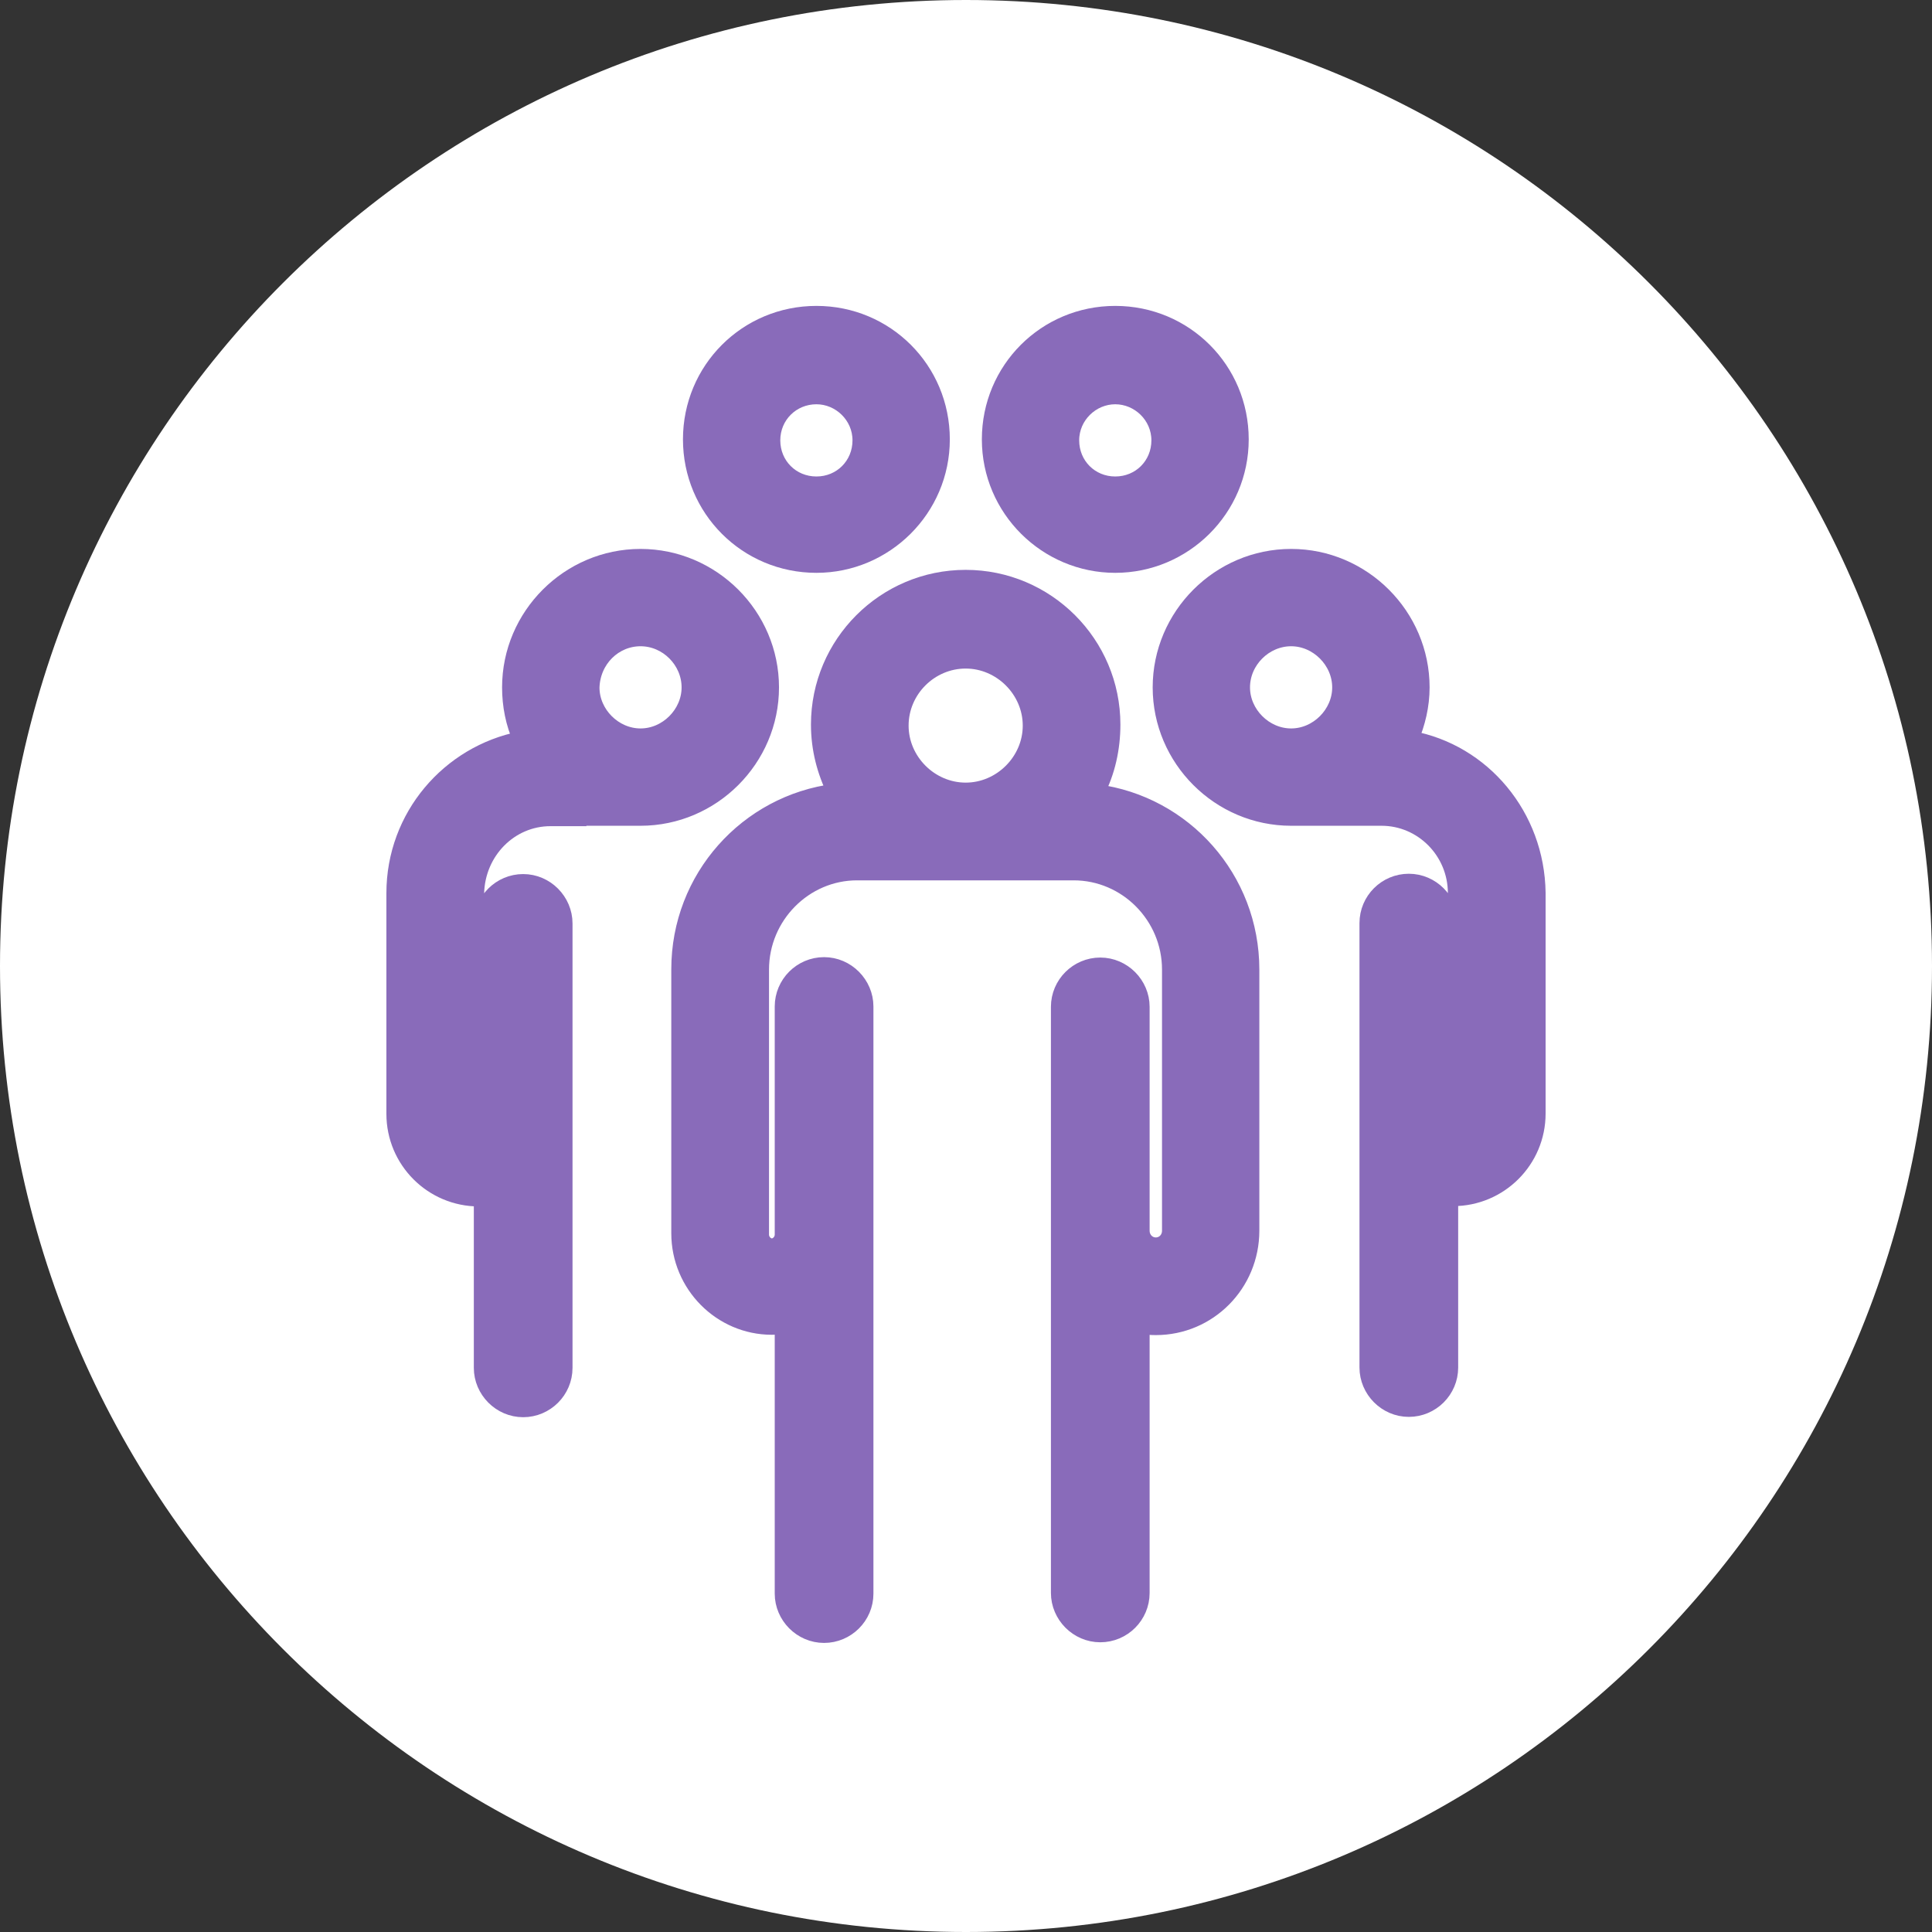
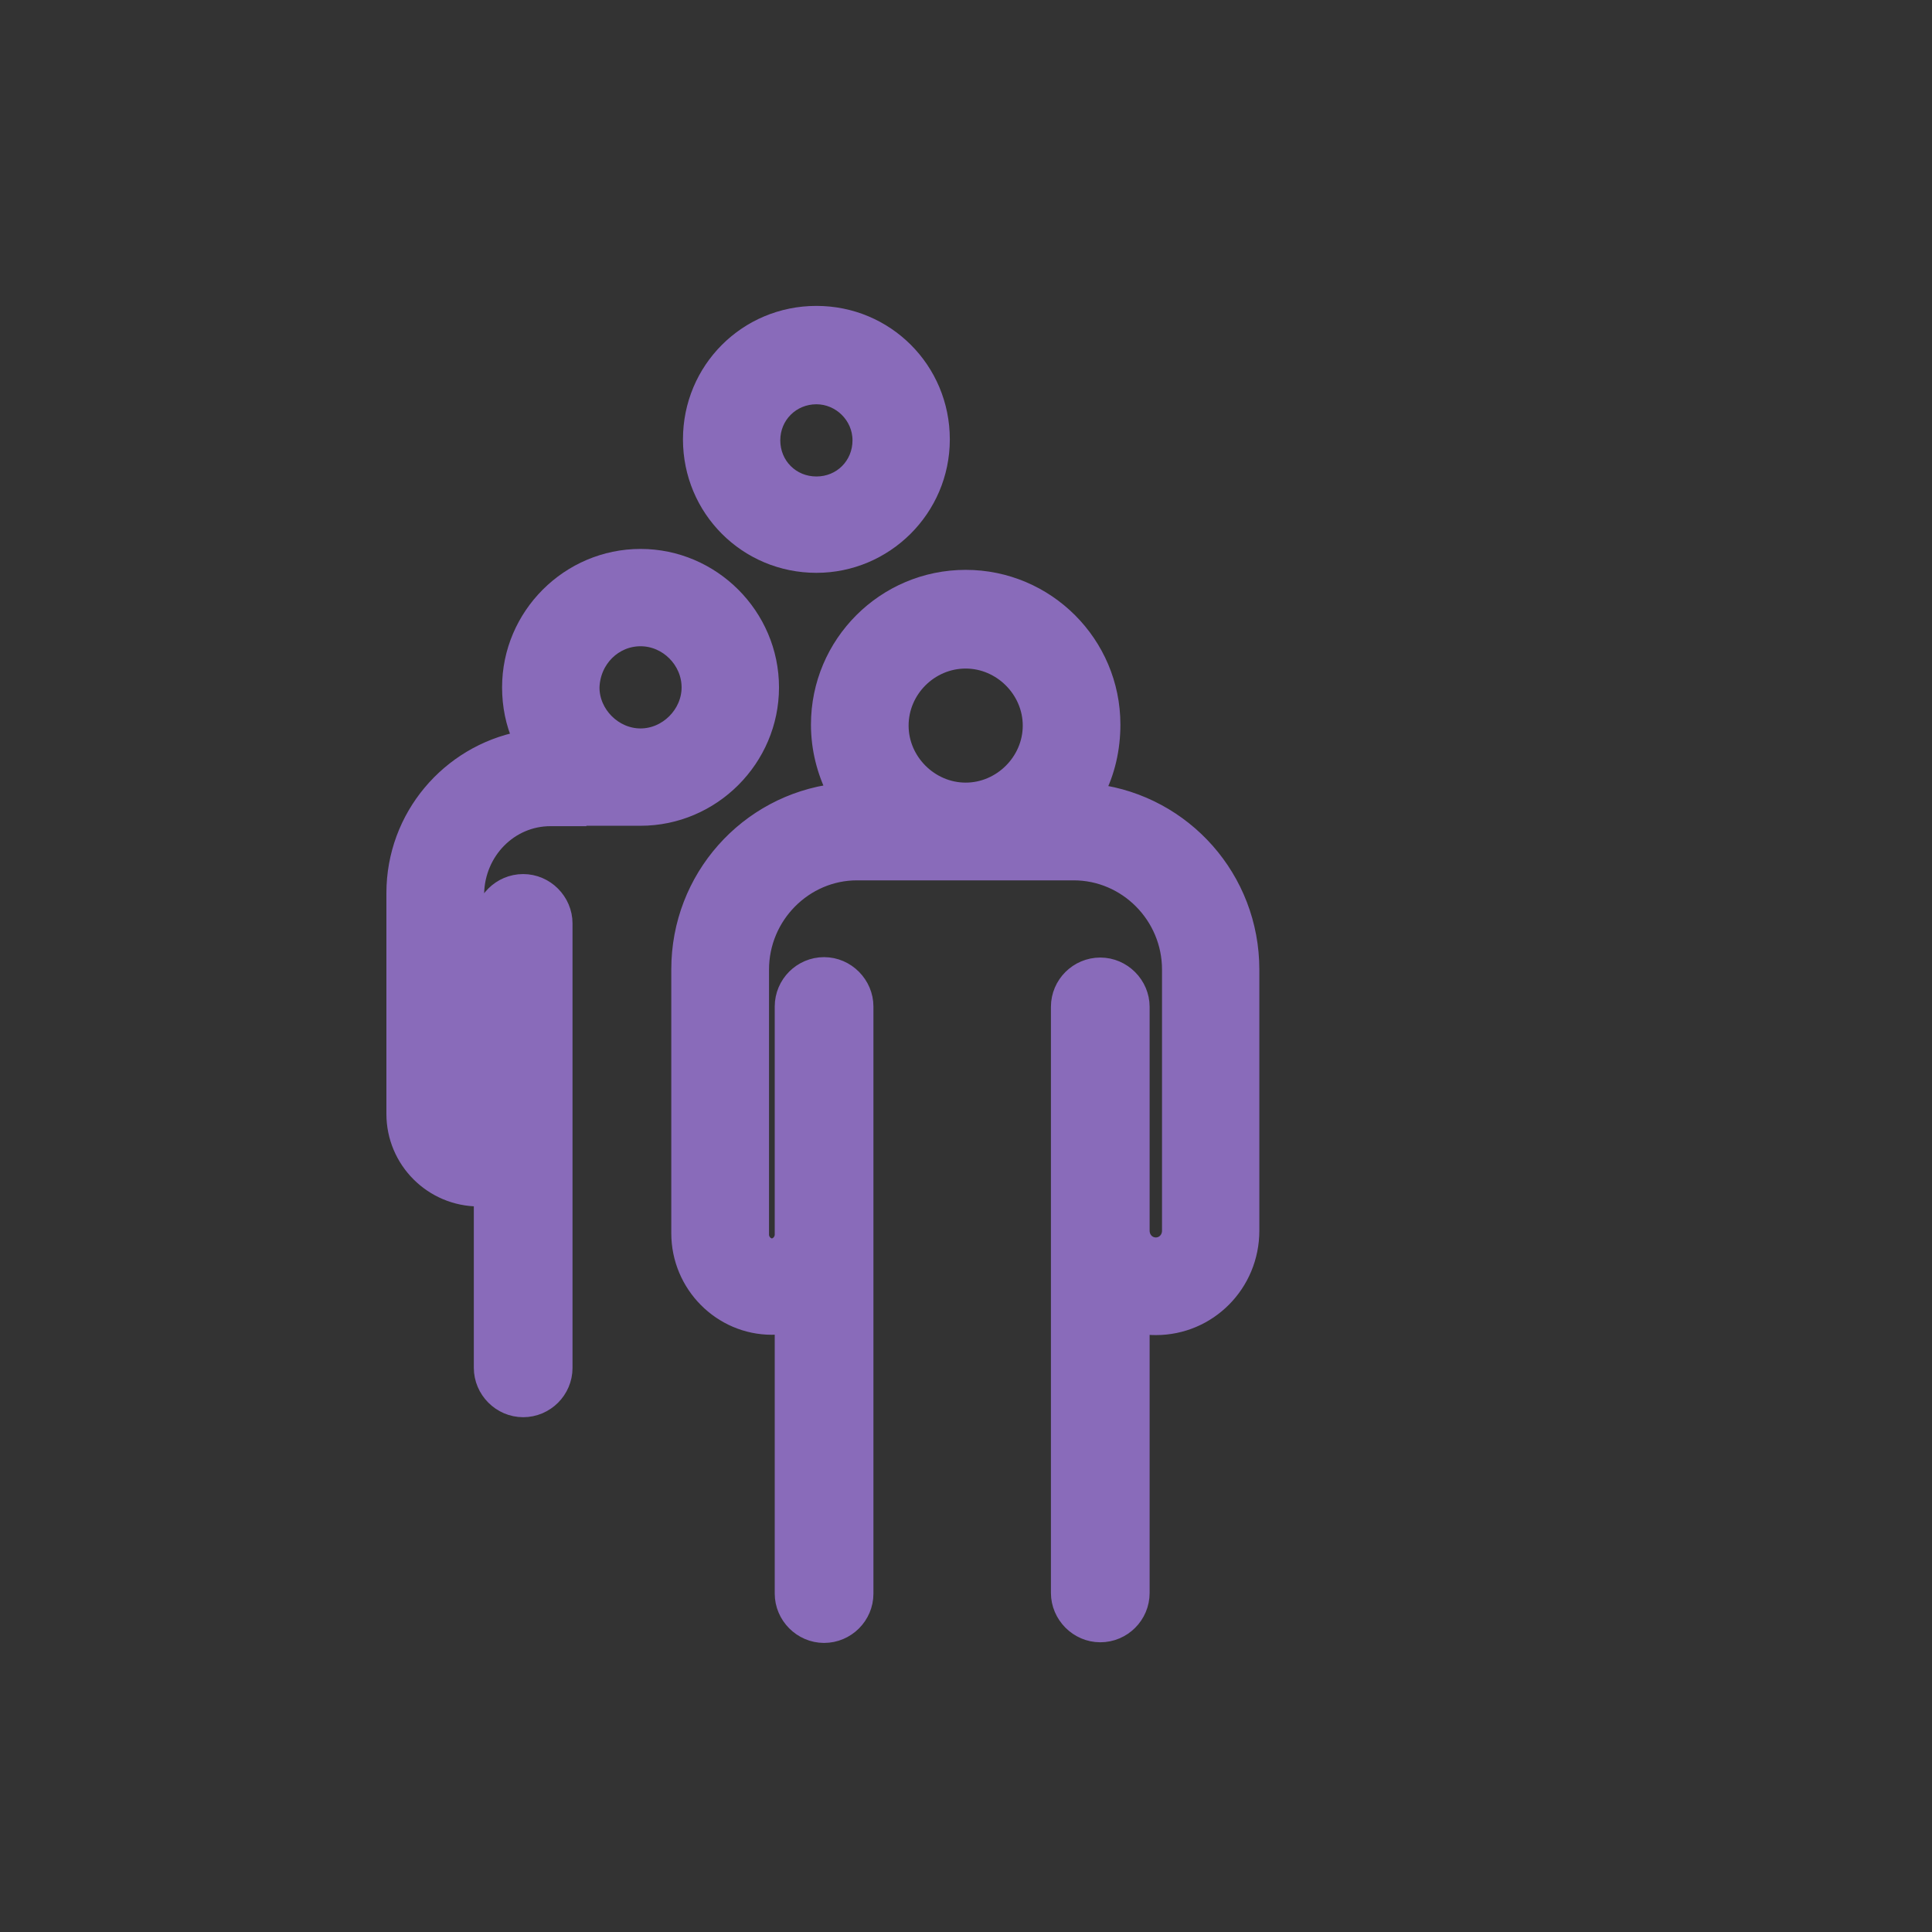
<svg xmlns="http://www.w3.org/2000/svg" width="24" height="24" viewBox="0 0 24 24" fill="none">
  <rect x="0" y="0" width="24" height="24" fill="#333333" stroke="none" />
-   <path d="M0 12C0 5.373 5.373 0 12 0C18.627 0 24 5.373 24 12C24 18.627 18.627 24 12 24C5.373 24 0 18.627 0 12Z" fill="white" />
  <path d="M13.621 9.842C13.753 9.59 13.818 9.297 13.818 9.001C13.818 7.996 13.001 7.179 11.996 7.179C10.991 7.179 10.174 7.996 10.174 9.001C10.174 9.304 10.249 9.584 10.374 9.836C9.284 9.974 8.439 10.905 8.439 12.041V15.32C8.439 15.961 8.958 16.481 9.588 16.481C9.637 16.481 9.682 16.478 9.724 16.473V19.797C9.724 20.074 9.954 20.309 10.237 20.309C10.519 20.309 10.75 20.079 10.75 19.797V12.503C10.75 12.226 10.52 11.99 10.237 11.99C9.954 11.99 9.724 12.221 9.724 12.503V15.336C9.724 15.421 9.654 15.484 9.588 15.484C9.523 15.484 9.453 15.421 9.453 15.336V12.045C9.453 11.377 9.995 10.836 10.646 10.836H13.338C13.993 10.836 14.535 11.377 14.535 12.045V15.287C14.535 15.395 14.454 15.472 14.358 15.472C14.262 15.472 14.181 15.395 14.181 15.287V12.507C14.181 12.23 13.951 11.995 13.668 11.995C13.386 11.995 13.155 12.225 13.155 12.507V19.788C13.155 20.066 13.386 20.301 13.668 20.301C13.951 20.301 14.181 20.071 14.181 19.788V16.472C14.242 16.481 14.303 16.485 14.358 16.485C15.013 16.485 15.544 15.953 15.544 15.287V12.045C15.544 10.913 14.706 9.985 13.621 9.842ZM11.187 9.014C11.187 8.569 11.555 8.205 11.996 8.205C12.436 8.205 12.805 8.573 12.805 9.014C12.805 9.454 12.436 9.822 11.996 9.822C11.556 9.822 11.187 9.454 11.187 9.014Z" fill="#896BBA" stroke="#896BBA" stroke-width="0.2" />
  <path d="M10.142 7.016C10.993 7.016 11.699 6.323 11.699 5.458C11.699 4.593 11.006 3.9 10.142 3.9C9.277 3.9 8.584 4.593 8.584 5.458C8.584 6.322 9.277 7.016 10.142 7.016ZM10.142 4.922C10.435 4.922 10.69 5.164 10.69 5.47C10.69 5.778 10.45 6.019 10.142 6.019C9.833 6.019 9.593 5.778 9.593 5.47C9.593 5.162 9.837 4.922 10.142 4.922Z" fill="#896BBA" stroke="#896BBA" stroke-width="0.2" />
-   <path d="M13.854 7.016C14.706 7.016 15.412 6.323 15.412 5.458C15.412 4.593 14.719 3.9 13.854 3.9C12.99 3.9 12.297 4.593 12.297 5.458C12.297 6.323 13.003 7.016 13.854 7.016ZM13.854 4.922C14.148 4.922 14.403 5.164 14.403 5.47C14.403 5.778 14.163 6.019 13.854 6.019C13.546 6.019 13.306 5.778 13.306 5.47C13.306 5.164 13.561 4.922 13.854 4.922Z" fill="#896BBA" stroke="#896BBA" stroke-width="0.2" />
  <path d="M7.075 10.158H7.957C8.846 10.158 9.577 9.428 9.577 8.539C9.577 7.649 8.846 6.919 7.957 6.919C7.067 6.919 6.337 7.649 6.337 8.539C6.337 8.764 6.381 8.986 6.471 9.185C5.581 9.36 4.9 10.143 4.9 11.095V13.837C4.9 14.417 5.37 14.887 5.95 14.887C5.963 14.887 5.975 14.886 5.986 14.886V16.992C5.986 17.27 6.216 17.505 6.499 17.505C6.781 17.505 7.012 17.275 7.012 16.992V11.471C7.012 11.193 6.782 10.958 6.499 10.958C6.217 10.958 5.986 11.188 5.986 11.471V13.841C5.986 13.86 5.969 13.878 5.95 13.878C5.931 13.878 5.914 13.86 5.914 13.841V11.1C5.925 10.578 6.334 10.163 6.838 10.163H7.079L7.075 10.158ZM7.957 7.928C8.29 7.928 8.567 8.209 8.567 8.539C8.567 8.867 8.286 9.149 7.957 9.149C7.629 9.149 7.347 8.868 7.347 8.54C7.358 8.192 7.63 7.928 7.957 7.928Z" fill="#896BBA" stroke="#896BBA" stroke-width="0.2" />
-   <path d="M17.523 9.178C17.606 8.984 17.659 8.765 17.659 8.539C17.659 7.649 16.928 6.919 16.039 6.919C15.149 6.919 14.419 7.649 14.419 8.539C14.419 9.428 15.149 10.158 16.039 10.158H17.162C17.668 10.158 18.086 10.575 18.086 11.095V13.837C18.086 13.856 18.069 13.873 18.05 13.873C18.031 13.873 18.014 13.856 18.014 13.837V11.467C18.014 11.189 17.784 10.954 17.501 10.954C17.218 10.954 16.988 11.184 16.988 11.467V16.988C16.988 17.266 17.218 17.501 17.501 17.501C17.783 17.501 18.014 17.271 18.014 16.988V14.883C18.025 14.883 18.036 14.883 18.047 14.883H18.05C18.63 14.883 19.1 14.413 19.1 13.833V11.091H19.1L19.1 11.09C19.087 10.139 18.421 9.342 17.523 9.178ZM15.428 8.539C15.428 8.206 15.71 7.928 16.039 7.928C16.368 7.928 16.649 8.21 16.649 8.539C16.649 8.867 16.368 9.149 16.039 9.149C15.71 9.149 15.428 8.867 15.428 8.539Z" fill="#896BBA" stroke="#896BBA" stroke-width="0.2" />
</svg>